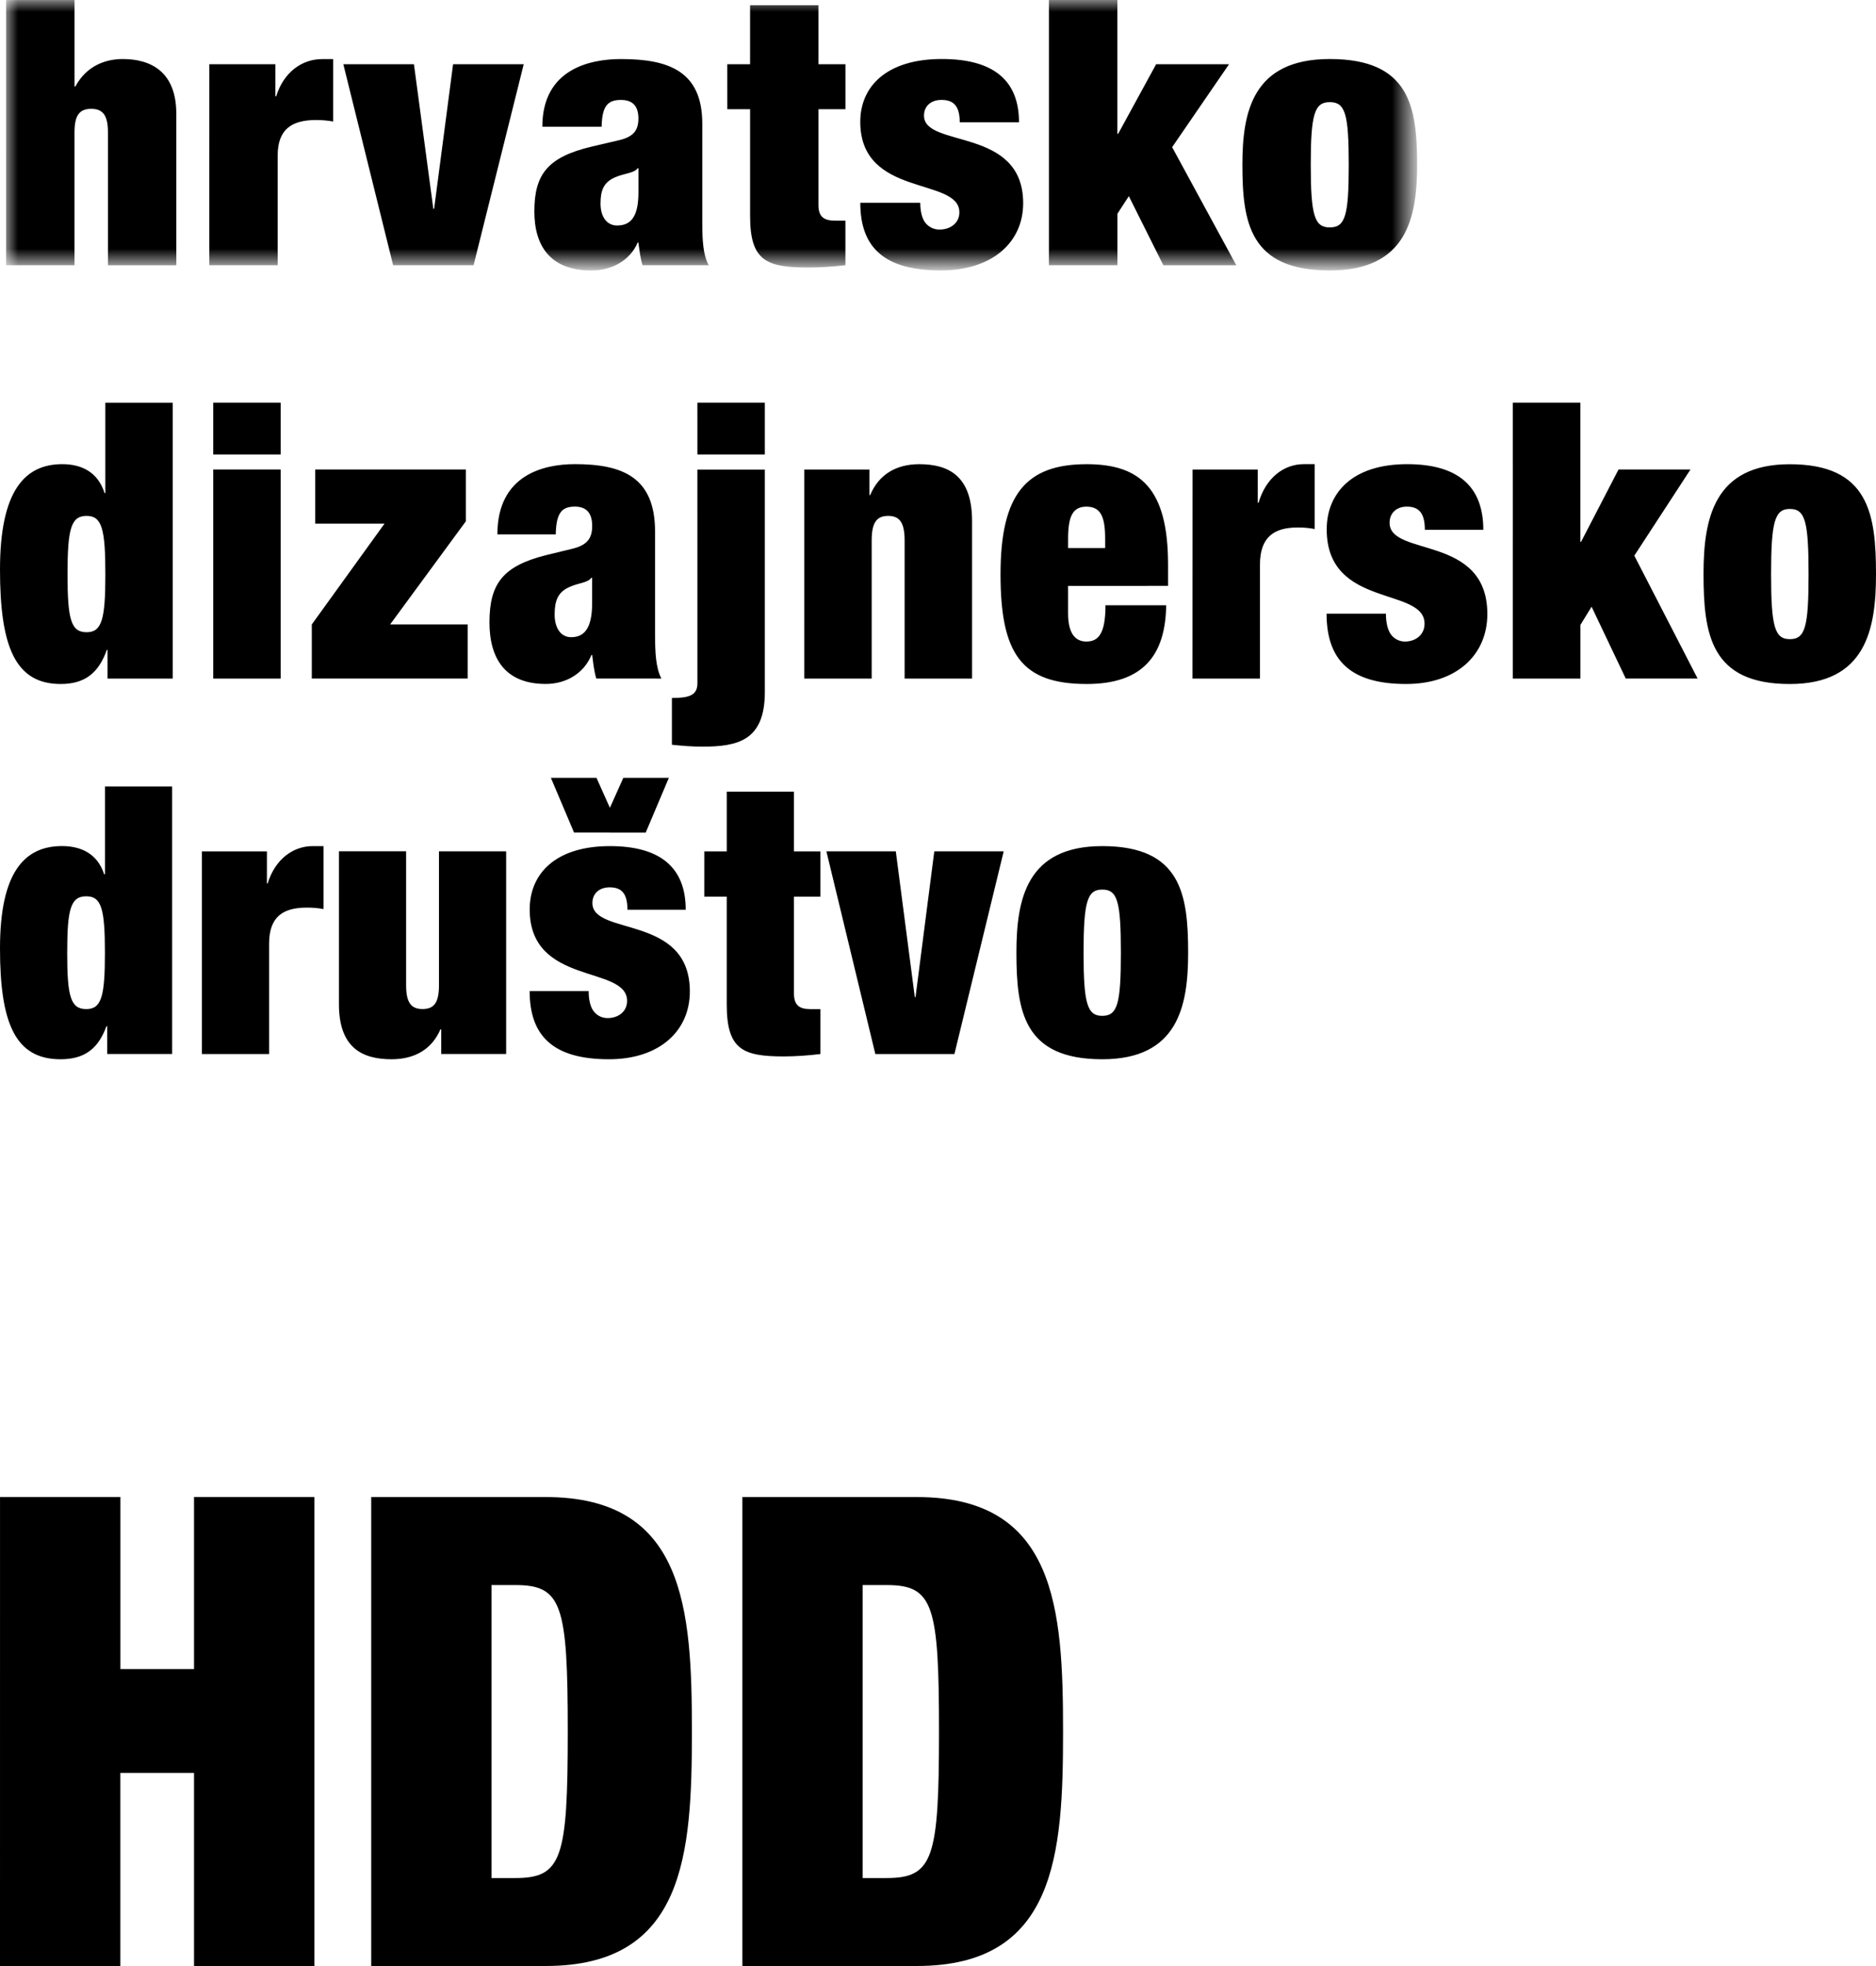
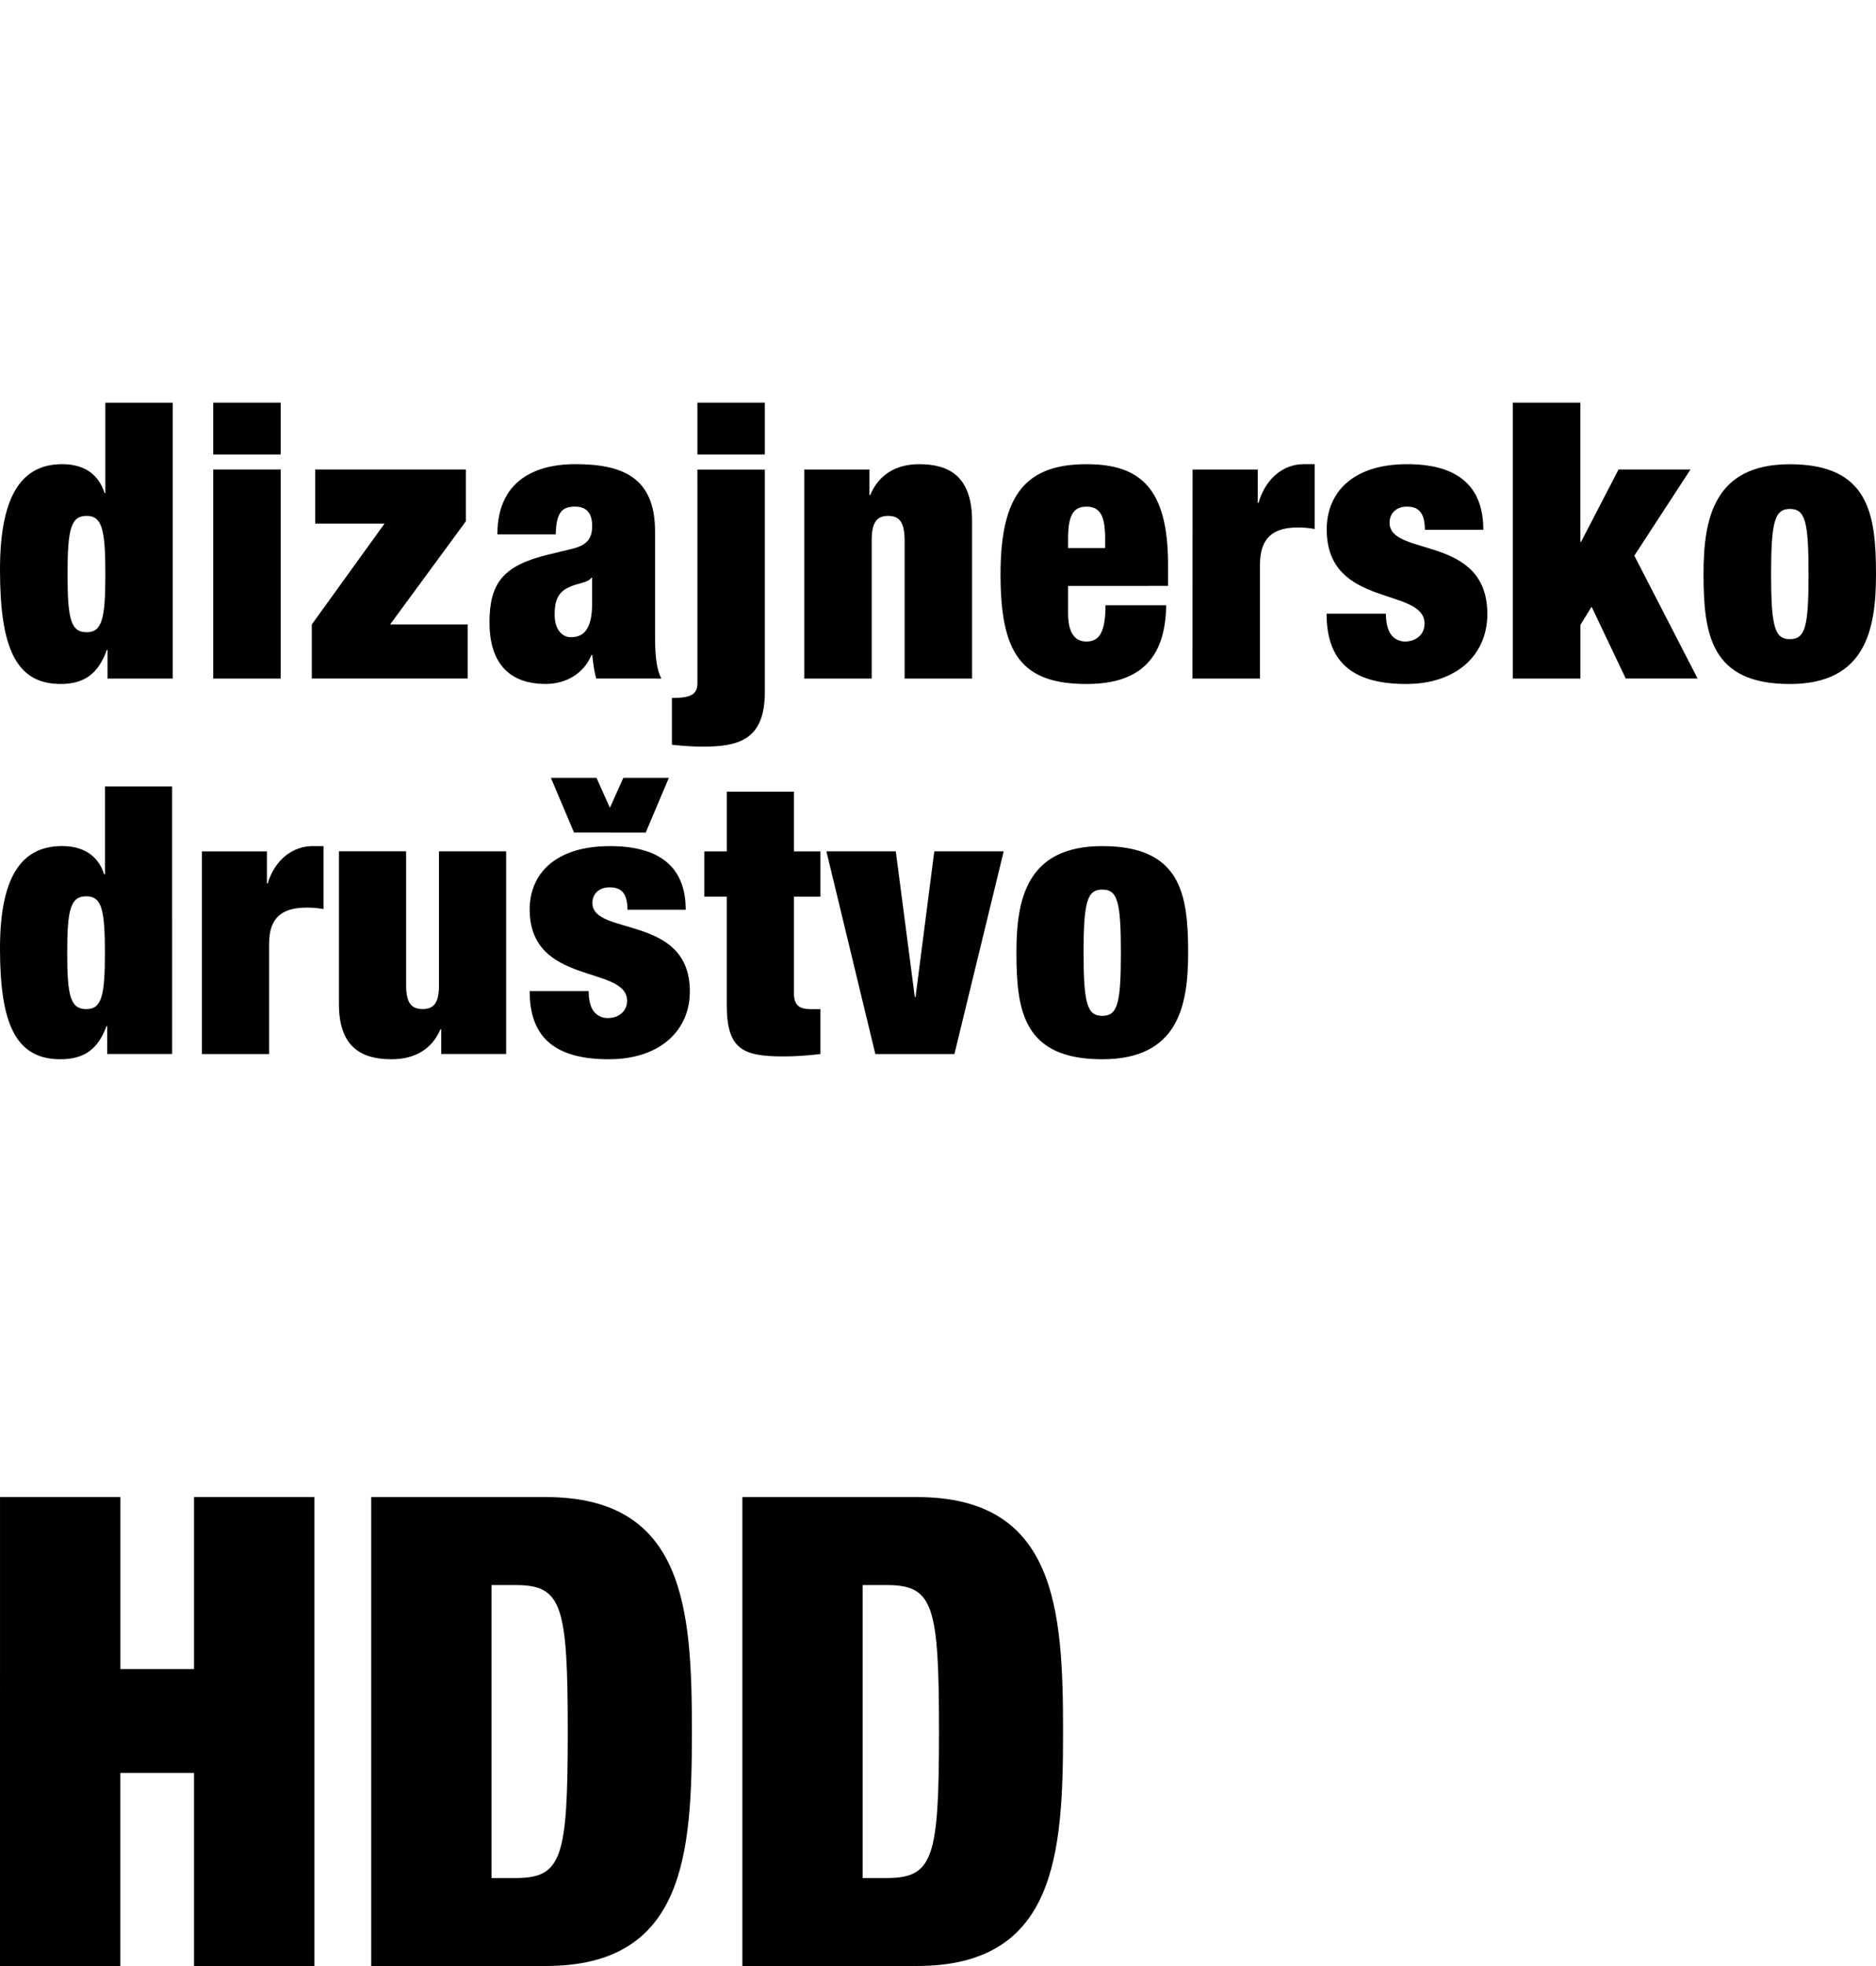
<svg xmlns="http://www.w3.org/2000/svg" version="1.1" id="Layer_1" x="0px" y="0px" width="79.199px" height="83px" viewBox="0 0 79.199 83" enable-background="new 0 0 79.199 83" xml:space="preserve">
  <g>
    <path d="M0,83h5.081v-8.152h3.11V83h5.08V63.2h-5.08v7.265H5.083V63.2H0.001L0,83L0,83z M20.75,66.918h1.009   c1.967,0,2.21,0.828,2.21,6.184c0,5.353-0.243,6.185-2.21,6.185H20.75V66.918z M15.671,83h7.372c5.869,0,6.167-4.716,6.167-9.898   c0-5.188-0.298-9.899-6.167-9.899h-7.372V83z M36.418,66.918h1.012c1.967,0,2.212,0.828,2.212,6.184   c0,5.353-0.246,6.185-2.212,6.185h-1.012V66.918z M31.341,83h7.371c5.867,0,6.167-4.716,6.167-9.898c0-5.188-0.3-9.899-6.167-9.899   h-7.371V83z M4.429,36.907H4.396c-0.282-0.868-0.978-1.188-1.779-1.188C1.041,35.721,0,36.811,0,40.037   c0,3.165,0.648,4.683,2.554,4.683c1.009,0,1.593-0.439,1.938-1.392h0.033v1.17h2.742V33.204H4.431v3.703H4.429z M2.837,40.229   c0-1.85,0.144-2.389,0.805-2.389c0.645,0,0.787,0.54,0.787,2.389c0,1.835-0.144,2.373-0.787,2.373   C2.98,42.602,2.836,42.064,2.837,40.229L2.837,40.229z M8.524,44.499h2.837v-4.662c0-1.13,0.583-1.52,1.591-1.52   c0.237,0,0.457,0.016,0.708,0.062v-2.658h-0.456c-0.833,0-1.59,0.554-1.905,1.577h-0.031v-1.355H8.524V44.499z M14.309,42.395   c0,1.836,0.977,2.325,2.223,2.325c0.978,0,1.703-0.426,2.062-1.264h0.033v1.042h2.741v-8.557h-2.836v5.648   c0,0.713-0.188,1.011-0.692,1.011c-0.505,0-0.695-0.3-0.695-1.011V35.94h-2.836V42.395z M22.36,41.841h2.491   c0,0.335,0.062,0.651,0.205,0.843c0.14,0.19,0.362,0.301,0.599,0.297c0.442,0,0.819-0.269,0.819-0.725   c0-1.521-4.112-0.62-4.112-3.862c0-1.505,1.087-2.673,3.387-2.673c2.127,0,3.2,0.904,3.2,2.687h-2.46   c0-0.729-0.281-0.946-0.755-0.946c-0.425,0-0.725,0.254-0.725,0.661c0,1.409,4.114,0.462,4.114,3.735   c0,1.662-1.276,2.862-3.418,2.862C23.324,44.72,22.361,43.711,22.36,41.841L22.36,41.841z M24.234,35.148l-0.977-2.309h1.925   l0.566,1.265l0.567-1.265h1.922l-0.977,2.31L24.234,35.148L24.234,35.148z M29.733,37.855h0.948v4.557   c0,1.898,0.678,2.188,2.41,2.188c0.476,0,1.025-0.037,1.545-0.101v-1.897h-0.441c-0.457,0-0.677-0.175-0.677-0.665v-4.08h1.118   v-1.914h-1.118v-2.521h-2.836v2.521h-0.948L29.733,37.855L29.733,37.855z M36.954,44.499h3.339l2.08-8.557h-2.93l-0.792,6.153   H38.62l-0.802-6.153h-2.93L36.954,44.499z M50.16,40.229c0-2.469-0.299-4.508-3.626-4.508c-3.196,0-3.624,2.246-3.624,4.492   c0,2.471,0.299,4.507,3.624,4.507C49.73,44.72,50.16,42.477,50.16,40.229z M45.745,40.229c0-2.17,0.157-2.673,0.788-2.673   c0.646,0,0.787,0.503,0.787,2.673c0,2.15-0.144,2.658-0.787,2.658C45.904,42.887,45.745,42.379,45.745,40.229z M4.447,20.819H4.416   c-0.286-0.897-0.98-1.223-1.788-1.223C1.044,19.597,0,20.719,0,24.047c0,3.266,0.651,4.83,2.562,4.83   c1.014,0,1.6-0.458,1.946-1.437H4.54v1.208h2.753V17.001H4.447V20.819z M2.851,24.247c0-1.912,0.142-2.467,0.805-2.467   c0.648,0,0.792,0.555,0.792,2.467c0,1.89-0.144,2.444-0.792,2.444C2.992,26.691,2.851,26.138,2.851,24.247z M9.002,28.648h2.848   v-8.827H9.002V28.648z M9.002,19.188h2.848V17H9.002V19.188z M13.308,22.107h2.925l-3.07,4.256v2.284h6.582v-2.284H16.47   l3.196-4.354v-2.188h-6.358V22.107z M27.921,28.648c-0.235-0.457-0.267-1.09-0.267-1.908v-4.307c0-2.298-1.393-2.838-3.383-2.838   c-1.299,0-3.273,0.438-3.273,2.967h2.464c0.019-0.931,0.269-1.174,0.811-1.174c0.488,0,0.727,0.278,0.727,0.818   c0,0.534-0.223,0.812-0.841,0.962l-1.121,0.273c-1.818,0.462-2.374,1.209-2.374,2.838c0,1.52,0.666,2.596,2.375,2.596   c0.854,0,1.611-0.439,1.931-1.225H25c0.046,0.36,0.079,0.687,0.174,0.996L27.921,28.648L27.921,28.648z M24.111,26.901   c-0.427,0-0.696-0.374-0.696-0.961c0-0.584,0.146-0.932,0.586-1.14c0.411-0.199,0.806-0.184,0.966-0.409h0.031v1.062   C24.997,26.411,24.743,26.901,24.111,26.901z M29.443,28.847c0,0.519-0.366,0.62-1.077,0.62v1.975   c0.412,0.045,0.871,0.08,1.28,0.08c1.489,0,2.643-0.246,2.643-2.301v-9.396h-2.847L29.443,28.847L29.443,28.847L29.443,28.847z    M29.443,19.188h2.846V17h-2.847L29.443,19.188L29.443,19.188z M33.953,28.648H36.8v-5.825c0-0.733,0.189-1.043,0.696-1.043   c0.504,0,0.694,0.31,0.694,1.043v5.825h2.848v-6.652c0-1.895-0.98-2.399-2.229-2.399c-0.98,0-1.708,0.438-2.072,1.303h-0.032   v-1.077h-2.752V28.648L33.953,28.648z M49.312,24.734V23.84c0-3.2-1.152-4.243-3.434-4.243c-2.562,0-3.639,1.269-3.639,4.65   c0,3.357,0.887,4.63,3.638,4.63c2.358,0,3.326-1.191,3.356-3.325H46.67c0,1.207-0.301,1.532-0.807,1.532   c-0.396,0-0.772-0.243-0.772-1.192v-1.156L49.312,24.734L49.312,24.734z M46.656,23.138h-1.564v-0.396   c0-0.928,0.188-1.352,0.771-1.352c0.604,0,0.793,0.422,0.793,1.352V23.138z M50.343,28.648h2.849V23.84   c0-1.158,0.582-1.571,1.599-1.571c0.235,0,0.457,0.016,0.711,0.065v-2.738h-0.463c-0.834,0-1.597,0.57-1.908,1.632h-0.032v-1.405   h-2.752L50.343,28.648L50.343,28.648z M56.004,25.907c0,1.927,0.969,2.97,3.355,2.97c2.149,0,3.432-1.241,3.432-2.953   c0-3.376-4.127-2.398-4.127-3.853c0-0.419,0.301-0.682,0.727-0.682c0.478,0,0.762,0.231,0.762,0.979h2.468   c0-1.843-1.076-2.772-3.213-2.772c-2.312,0-3.398,1.206-3.398,2.757c0,3.342,4.13,2.412,4.13,3.978   c0,0.474-0.382,0.753-0.822,0.753c-0.238,0.003-0.467-0.112-0.604-0.309c-0.141-0.2-0.205-0.521-0.205-0.868H56.01H56.004z    M63.867,28.648h2.854v-2.267l0.471-0.767l1.442,3.033h3.034l-2.672-5.188l2.371-3.638H68.33l-1.582,3.053h-0.029v-5.875h-2.852   V28.648L63.867,28.648z M79.199,24.248c0-2.549-0.303-4.649-3.641-4.649c-3.211,0-3.64,2.316-3.64,4.628   c0,2.55,0.302,4.651,3.64,4.651C78.771,28.878,79.199,26.564,79.199,24.248z M74.77,24.248c0-2.236,0.157-2.761,0.791-2.761   c0.65,0,0.791,0.524,0.791,2.761c0,2.217-0.141,2.736-0.791,2.736C74.927,26.984,74.77,26.464,74.77,24.248z" />
    <g transform="translate(0 1)">
      <defs>
        <filter id="Adobe_OpacityMaskFilter" filterUnits="userSpaceOnUse" x="0.258" y="-1" width="59.568" height="11.42">
          <feColorMatrix type="matrix" values="1 0 0 0 0  0 1 0 0 0  0 0 1 0 0  0 0 0 1 0" />
        </filter>
      </defs>
      <mask maskUnits="userSpaceOnUse" x="0.258" y="-1" width="59.568" height="11.42" id="b">
        <g filter="url(#Adobe_OpacityMaskFilter)">
-           <path id="a" fill="#FFFFFF" d="M0.258-0.998h59.568v11.417H0.258V-0.998z" />
-         </g>
+           </g>
      </mask>
-       <path mask="url(#b)" d="M0.258,10.198h2.887V4.595c0-0.702,0.19-1,0.706-1c0.514,0,0.706,0.298,0.706,1v5.604h2.886V3.803    c0-1.777-1.077-2.311-2.26-2.311c-0.706,0-1.522,0.268-2.003,1.162H3.146v-3.652H0.259L0.258,10.198L0.258,10.198z M8.835,10.198    h2.887V5.569c0-1.111,0.594-1.502,1.62-1.502c0.239,0,0.465,0.017,0.722,0.062V1.495h-0.465c-0.85,0-1.622,0.551-1.94,1.57h-0.033    V1.712h-2.79L8.835,10.198L8.835,10.198z M16.597,10.198h3.396l2.117-8.487h-2.982l-0.801,6.104h-0.034l-0.818-6.104h-2.981    L16.597,10.198z M29.92,10.198c-0.241-0.439-0.272-1.053-0.272-1.835V4.222c0-2.212-1.41-2.729-3.431-2.729    c-1.316,0-3.321,0.424-3.321,2.857h2.503c0.017-0.896,0.272-1.131,0.818-1.131c0.498,0,0.735,0.267,0.735,0.784    c0,0.516-0.224,0.784-0.85,0.924l-1.137,0.266c-1.843,0.441-2.406,1.165-2.406,2.732c0,1.458,0.674,2.495,2.406,2.495    c0.866,0,1.636-0.425,1.955-1.179h0.031C27,9.586,27.033,9.9,27.126,10.197L29.92,10.198L29.92,10.198z M26.054,8.521    c-0.43,0-0.702-0.36-0.702-0.927c0-0.567,0.142-0.893,0.591-1.098c0.417-0.188,0.818-0.174,0.979-0.394h0.031v1.02    c0,0.927-0.256,1.398-0.896,1.398L26.054,8.521L26.054,8.521z M30.705,3.611h0.962V8.13c0,1.88,0.689,2.164,2.454,2.164    c0.48,0,1.042-0.033,1.57-0.097V8.316h-0.448c-0.466,0-0.691-0.176-0.691-0.657V3.611h1.14v-1.9h-1.14v-2.492h-2.886v2.492h-0.962    L30.705,3.611L30.705,3.611z M36.319,7.562c0,1.855,0.979,2.856,3.396,2.856c2.184,0,3.48-1.194,3.48-2.838    c0-3.247-4.187-2.31-4.187-3.699c0-0.413,0.307-0.663,0.738-0.663c0.479,0,0.771,0.22,0.771,0.943h2.502    c0-1.778-1.09-2.67-3.256-2.67c-2.34,0-3.445,1.162-3.445,2.653c0,3.214,4.184,2.319,4.184,3.821c0,0.458-0.387,0.726-0.834,0.726    c-0.239,0.004-0.467-0.105-0.611-0.296c-0.142-0.188-0.207-0.502-0.207-0.834L36.319,7.562L36.319,7.562z M44.286,10.198h2.889    V8.021l0.481-0.739l1.457,2.917h3.08l-2.709-4.986l2.402-3.501h-3.078l-1.603,2.937h-0.033V-1h-2.89v11.196L44.286,10.198z     M59.826,5.961c0-2.445-0.307-4.469-3.688-4.469c-3.254,0-3.688,2.229-3.688,4.455c0,2.449,0.305,4.472,3.688,4.472    c3.254,0,3.688-2.227,3.688-4.456V5.961z M55.336,5.961c0-2.147,0.16-2.649,0.803-2.649c0.656,0,0.801,0.501,0.801,2.65    c0,2.137-0.145,2.639-0.801,2.639C55.496,8.602,55.336,8.1,55.336,5.961z" />
    </g>
  </g>
</svg>